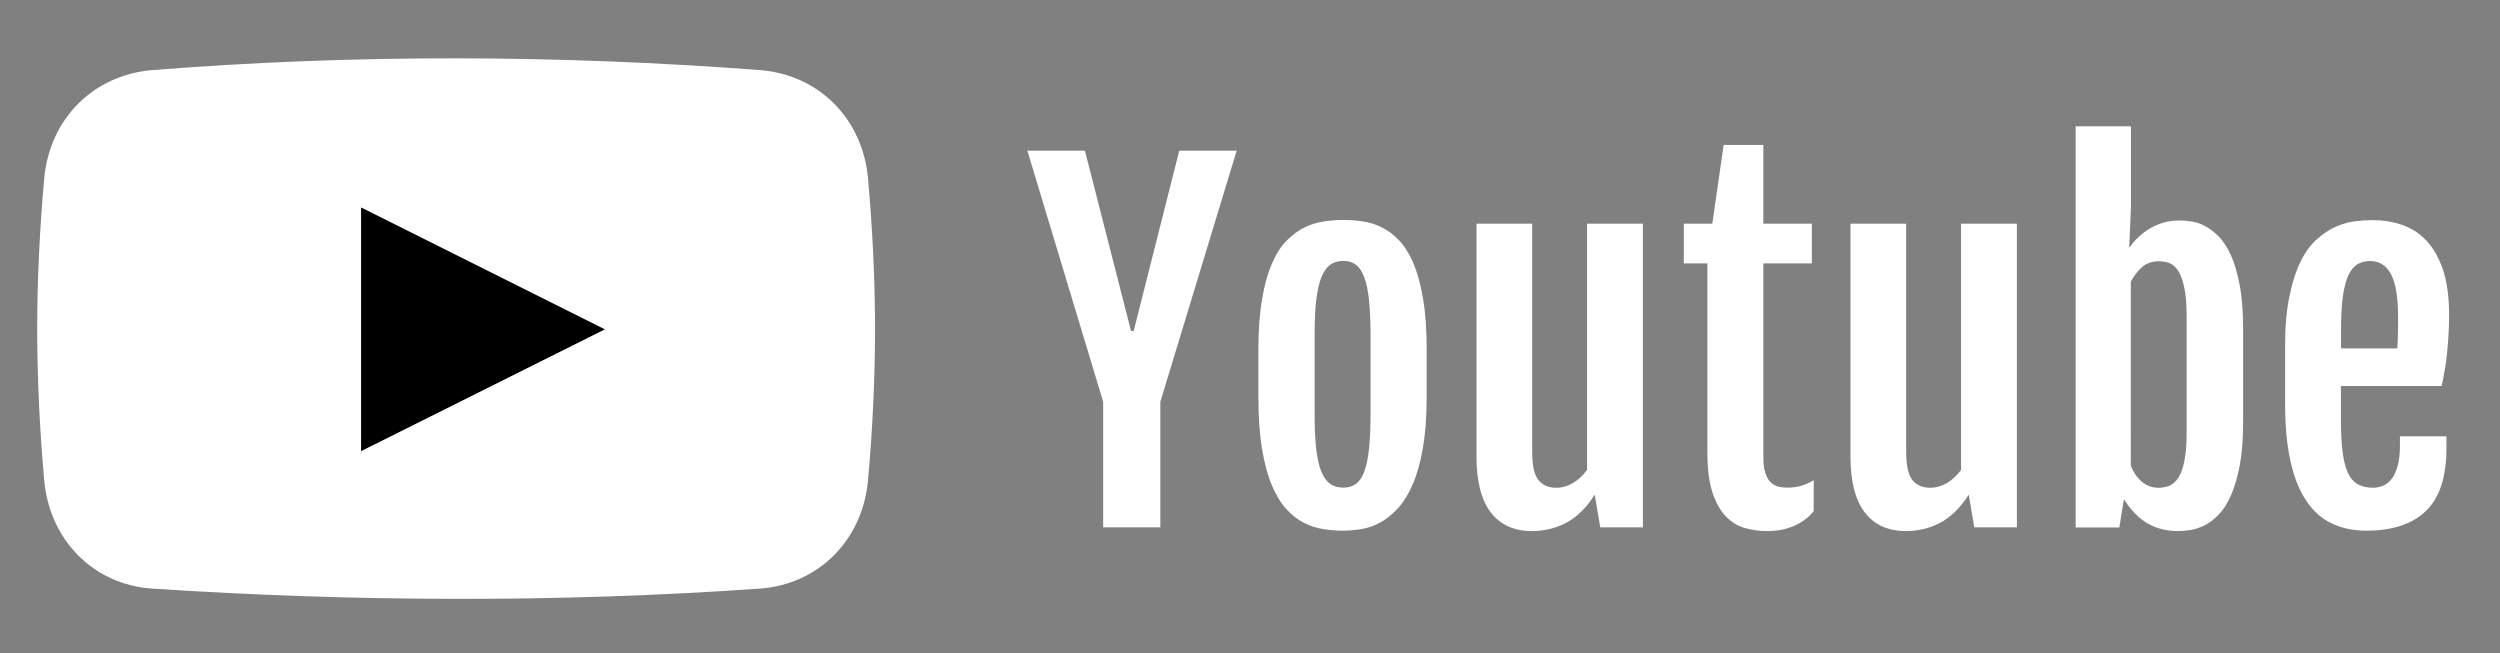
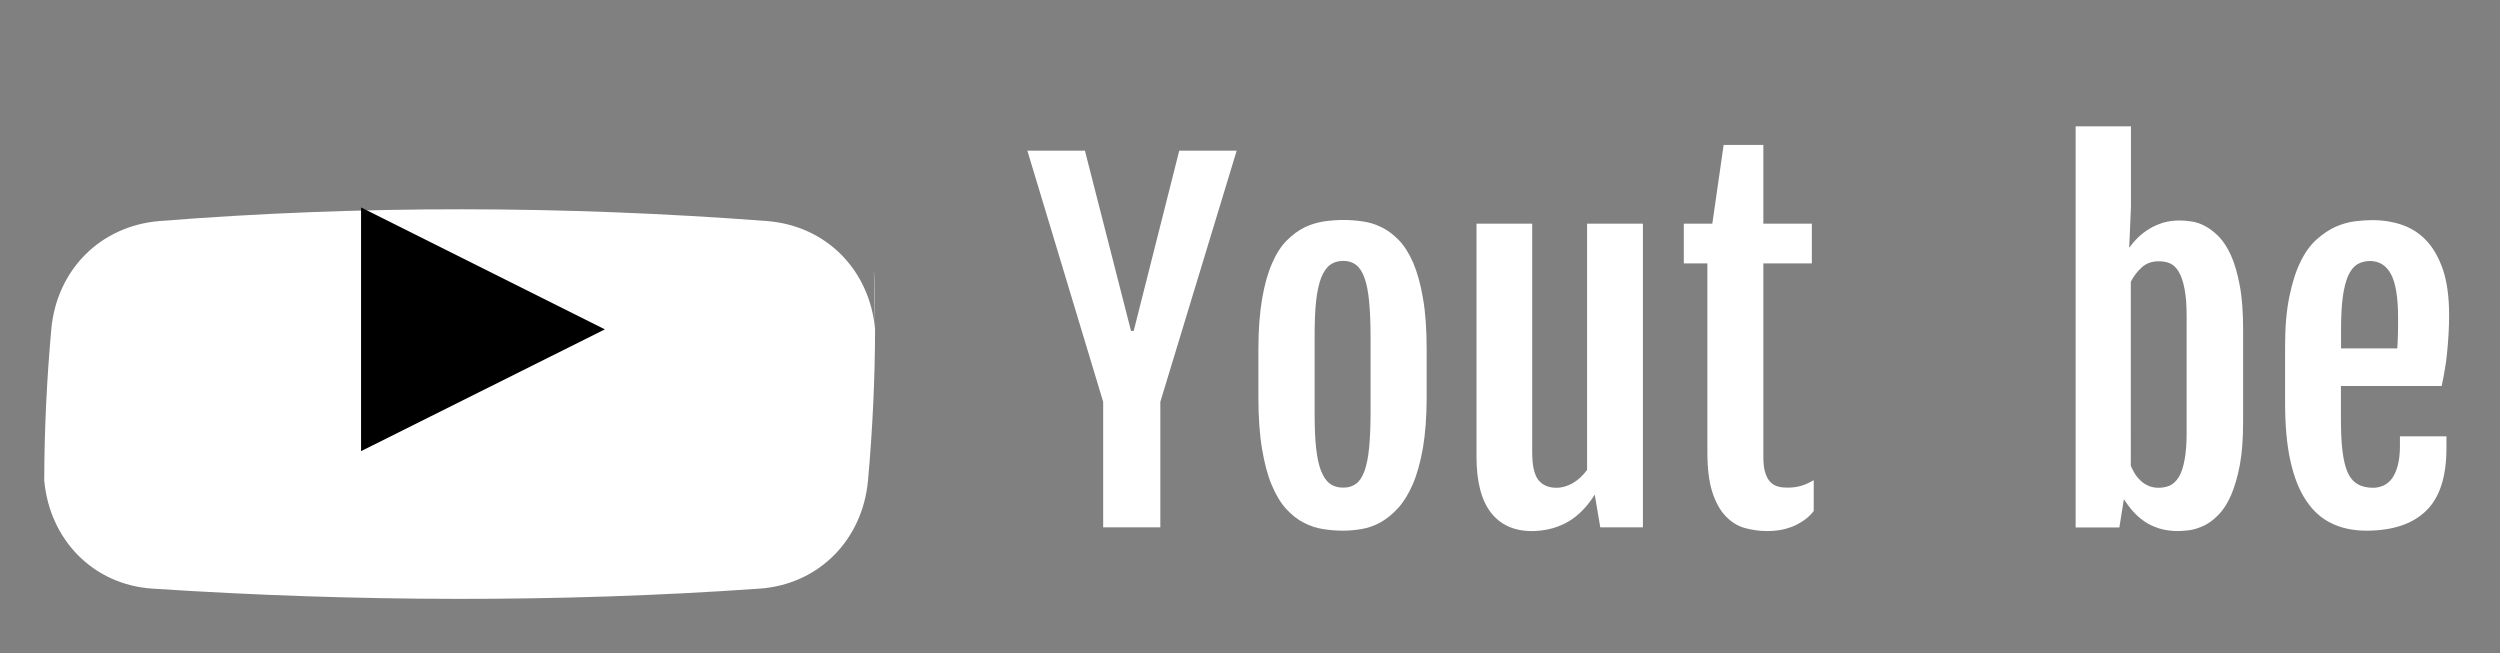
<svg xmlns="http://www.w3.org/2000/svg" version="1.1" id="Layer_1" x="0px" y="0px" viewBox="0 0 1876.4 490.2" style="enable-background:new 0 0 1876.4 490.2;" xml:space="preserve">
  <rect x="0" y="0" width="1876.4" height="490.2" fill="#808080" stroke="none" />
  <style type="text/css">
	.st0{fill-rule:evenodd;clip-rule:evenodd;fill:#FFFFFF;}
	.st1{fill-rule:evenodd;clip-rule:evenodd;}
</style>
  <g>
    <g>
-       <path class="st0" d="M656.8,247.2c-0.1,37.8-1.9,75.5-5.3,113.3c-4,44.5-36.7,78.1-81.3,81.3c-151.1,10.6-304.6,9.9-455.7,0    c-44.6-2.9-77.3-36.7-81.3-81.3c-3.4-37.8-5.2-75.5-5.3-113.3c0.1-37.8,1.9-75.5,5.3-113.3c4-44.5,36.7-77.7,81.3-81.3    c151.1-12,304.6-11.5,455.7,0c44.6,3.4,77.3,36.7,81.3,81.3C654.9,171.7,656.7,209.4,656.8,247.2z" />
+       <path class="st0" d="M656.8,247.2c-0.1,37.8-1.9,75.5-5.3,113.3c-4,44.5-36.7,78.1-81.3,81.3c-151.1,10.6-304.6,9.9-455.7,0    c-44.6-2.9-77.3-36.7-81.3-81.3c0.1-37.8,1.9-75.5,5.3-113.3c4-44.5,36.7-77.7,81.3-81.3    c151.1-12,304.6-11.5,455.7,0c44.6,3.4,77.3,36.7,81.3,81.3C654.9,171.7,656.7,209.4,656.8,247.2z" />
      <polygon class="st1" points="271,155.7 454,247.2 271,338.6   " />
    </g>
    <polygon class="st0" points="828,301.6 771.1,113.1 814.3,113.1 848.9,248.4 850.9,248.4 885.1,113.1 928.2,113.1 870.9,301.6    870.9,395.8 828,395.8  " />
    <path class="st0" d="M1007.9,398.3c-4.8,0-9.8-0.4-14.8-1.2c-5-0.7-9.9-2.4-14.6-4.8c-4.7-2.4-9.1-5.9-13.2-10.4   c-4.1-4.5-7.7-10.5-10.8-17.9c-3.1-7.3-5.5-16.5-7.3-27.3c-1.8-10.8-2.7-23.7-2.7-38.7v-35.8c0-14.8,1-27.5,2.8-38   c1.8-10.5,4.3-19.4,7.5-26.6c3.1-7.2,6.8-12.9,11-17.1c4.2-4.2,8.6-7.5,13.3-9.8c4.7-2.3,9.5-3.7,14.5-4.5   c4.9-0.7,9.8-1.1,14.5-1.1c4.6,0,9.3,0.3,14.1,1c4.9,0.6,9.6,2,14.2,4.2c4.6,2.1,9,5.4,13.2,9.6c4.2,4.2,7.8,9.9,11,17.1   c3.1,7.2,5.6,16.1,7.4,26.7c1.9,10.7,2.8,23.4,2.8,38.4V298c0,14.7-1,27.5-2.8,38.2c-1.9,10.7-4.4,19.8-7.6,27.2   c-3.2,7.4-6.9,13.4-11.1,18c-4.2,4.6-8.6,8.1-13.2,10.7c-4.6,2.5-9.4,4.2-14.2,5C1017,397.9,1012.4,398.3,1007.9,398.3   L1007.9,398.3z M1008.3,366c3.8,0,6.9-1,9.5-2.9c2.6-1.9,4.7-5.1,6.3-9.5c1.6-4.4,2.8-10.2,3.5-17.5c0.7-7.2,1.1-16.2,1.1-26.9   v-56.1c0-10.7-0.4-19.7-1.1-27c-0.7-7.3-1.9-13.2-3.5-17.6c-1.6-4.5-3.7-7.7-6.3-9.7c-2.6-2-5.8-3-9.5-3c-4,0-7.3,1-10,3   c-2.7,2-4.9,5.2-6.7,9.7c-1.7,4.5-3,10.3-3.8,17.6c-0.8,7.3-1.1,16.3-1.1,27v56.1c0,10.7,0.3,19.7,1.1,26.9c0.8,7.2,2,13,3.8,17.5   c1.8,4.4,4,7.6,6.7,9.5C1001,365.1,1004.3,366,1008.3,366z" />
    <path class="st0" d="M1108.1,167.9h41.9v171.3c0,10.1,1.5,17,4.6,21c3.1,3.9,7.6,5.9,13.6,5.9c4.2,0,8.3-1.2,12.3-3.5   c4-2.3,7.6-5.7,10.7-9.9V167.9h41.9v227.9h-32l-4.1-24.3h-0.2c-3.3,5.2-6.8,9.5-10.5,13c-3.7,3.5-7.6,6.3-11.6,8.3   c-4,2-8.1,3.5-12.3,4.4c-4.2,0.9-8.4,1.4-12.6,1.4c-13.3,0-23.6-4.6-30.8-13.9c-7.2-9.3-10.8-23.3-10.8-42V167.9z" />
    <path class="st0" d="M1281.5,197.7h-17.7v-29.8h21.4l8.5-59.1h29.8v59.1h36.4v29.8h-36.4v145c0,4.9,0.4,8.9,1.4,12   c1,3.1,2.2,5.4,3.9,7.1c1.6,1.7,3.6,2.8,5.8,3.4c2.2,0.6,4.5,0.8,6.9,0.8c4.1,0,7.7-0.5,10.8-1.5c3.2-1,6.2-2.4,9-4.1v23.2   c-2.4,3-5,5.4-7.9,7.3c-2.8,1.9-5.7,3.4-8.7,4.6c-3,1.1-6,1.9-9.1,2.4c-3.1,0.5-6.2,0.7-9.1,0.7c-5.9,0-11.5-0.8-16.9-2.3   c-5.4-1.5-10.2-4.5-14.4-8.9c-4.2-4.4-7.5-10.4-10-18.1c-2.5-7.7-3.7-17.7-3.7-30.1V197.7z" />
-     <path class="st0" d="M1388.8,167.9h41.9v171.3c0,10.1,1.5,17,4.6,21c3.1,3.9,7.6,5.9,13.6,5.9c4.2,0,8.3-1.2,12.3-3.5   c4-2.3,7.6-5.7,10.7-9.9V167.9h41.9v227.9h-32l-4.1-24.3h-0.2c-3.3,5.2-6.8,9.5-10.5,13c-3.7,3.5-7.6,6.3-11.6,8.3   c-4,2-8.1,3.5-12.3,4.4c-4.2,0.9-8.4,1.4-12.6,1.4c-13.3,0-23.6-4.6-30.8-13.9c-7.2-9.3-10.8-23.3-10.8-42V167.9z" />
    <path class="st0" d="M1557.5,94.8h41.9v60.7l-1.3,30.1l0.2,0.2c1.9-2.7,4-5.2,6.5-7.6c2.5-2.4,5.3-4.6,8.5-6.5   c3.1-1.9,6.6-3.4,10.4-4.6c3.8-1.1,8-1.6,12.5-1.6c2.4,0,5.1,0.2,8.4,0.7c3.3,0.4,6.7,1.5,10.1,3.3c3.5,1.8,7,4.4,10.5,7.9   c3.4,3.5,6.6,8.3,9.3,14.3c2.7,6,4.9,13.6,6.6,22.7c1.7,9,2.5,20.1,2.5,32.9v69c0,12.9-0.8,23.9-2.5,32.9c-1.7,9-4,16.6-6.7,22.8   c-2.7,6.1-5.9,11-9.4,14.5c-3.5,3.6-7.1,6.2-10.7,8c-3.7,1.7-7.2,2.9-10.6,3.4c-3.4,0.4-6.4,0.7-8.9,0.7c-5.3,0-10.1-0.7-14.3-2   c-4.2-1.4-8-3.1-11.2-5.4c-3.3-2.3-6.2-4.9-8.6-7.7c-2.5-2.8-4.6-5.8-6.6-8.8l-3.4,21.2h-32.8V94.8L1557.5,94.8z M1599.3,349.7   c0.9,2.1,2,4.1,3.2,6.1c1.3,2,2.8,3.7,4.4,5.2c1.6,1.5,3.6,2.7,5.8,3.7c2.2,0.9,4.7,1.4,7.5,1.4c3.1,0,5.9-0.6,8.5-1.7   c2.5-1.2,4.7-3.3,6.6-6.3c1.9-3.1,3.3-7.3,4.3-12.7c1.1-5.4,1.6-12.3,1.6-20.8v-87.2c0-8.5-0.5-15.4-1.6-20.7   c-1-5.4-2.5-9.6-4.3-12.7c-1.8-3.1-4-5.2-6.5-6.3c-2.5-1.1-5.4-1.6-8.5-1.6c-5.2,0-9.4,1.5-12.8,4.6c-3.3,3-6.1,6.6-8.2,10.8V349.7   z" />
    <path class="st0" d="M1776.1,398.3c-9.8,0-18.5-1.8-26.1-5.5c-7.6-3.6-13.9-9.3-19.1-17.1c-5.2-7.7-9.1-17.6-11.8-29.7   c-2.7-12.1-4-26.7-4-43.6v-43c0-14.5,1.1-26.8,3.3-37.2c2.1-10.3,4.9-19,8.4-26c3.4-7,7.5-12.5,12.1-16.6c4.6-4.1,9.3-7.2,14.1-9.4   c4.9-2.1,9.7-3.5,14.5-4.1c4.8-0.6,9.2-0.9,13.3-0.9c7.5,0,14.7,1.1,21.6,3.4c6.9,2.3,13.1,6.1,18.4,11.6   c5.3,5.5,9.5,12.8,12.7,21.9c3.1,9.2,4.7,20.6,4.7,34.3c0,4.6-0.1,9.3-0.4,14.1c-0.3,4.7-0.6,9.4-1.1,14c-0.4,4.6-1,9-1.8,13.3   c-0.7,4.3-1.5,8.3-2.3,11.9h-75.6v23.2c0,9.9,0.3,18.3,1.1,25.1c0.8,6.8,2.1,12.3,3.9,16.4c1.8,4.1,4.3,7.1,7.5,8.9   c3.1,1.9,7.1,2.8,11.8,2.8c2.5,0,5-0.6,7.5-1.6c2.4-1.1,4.6-2.8,6.4-5.2c1.8-2.4,3.3-5.7,4.4-9.7c1.1-4,1.7-9,1.7-15v-7.1h34.9v8.8   c0,21.6-5.1,37.4-15.5,47.3C1810.5,393.4,1795.6,398.3,1776.1,398.3L1776.1,398.3z M1799.3,261.6c0.1-1.2,0.2-2.8,0.3-4.9   c0.1-2.1,0.2-4.2,0.2-6.4c0.1-2.2,0.1-4.4,0.1-6.6c0-2.1,0-4,0-5.5c0-15-1.8-25.8-5.3-32.4c-3.6-6.6-8.8-9.9-15.8-9.9   c-3.6,0-6.8,0.9-9.6,2.5c-2.7,1.8-5,4.6-6.8,8.6c-1.7,4-3.1,9.3-4,15.9c-0.9,6.7-1.3,14.9-1.3,24.7v13.9H1799.3z" />
  </g>
</svg>